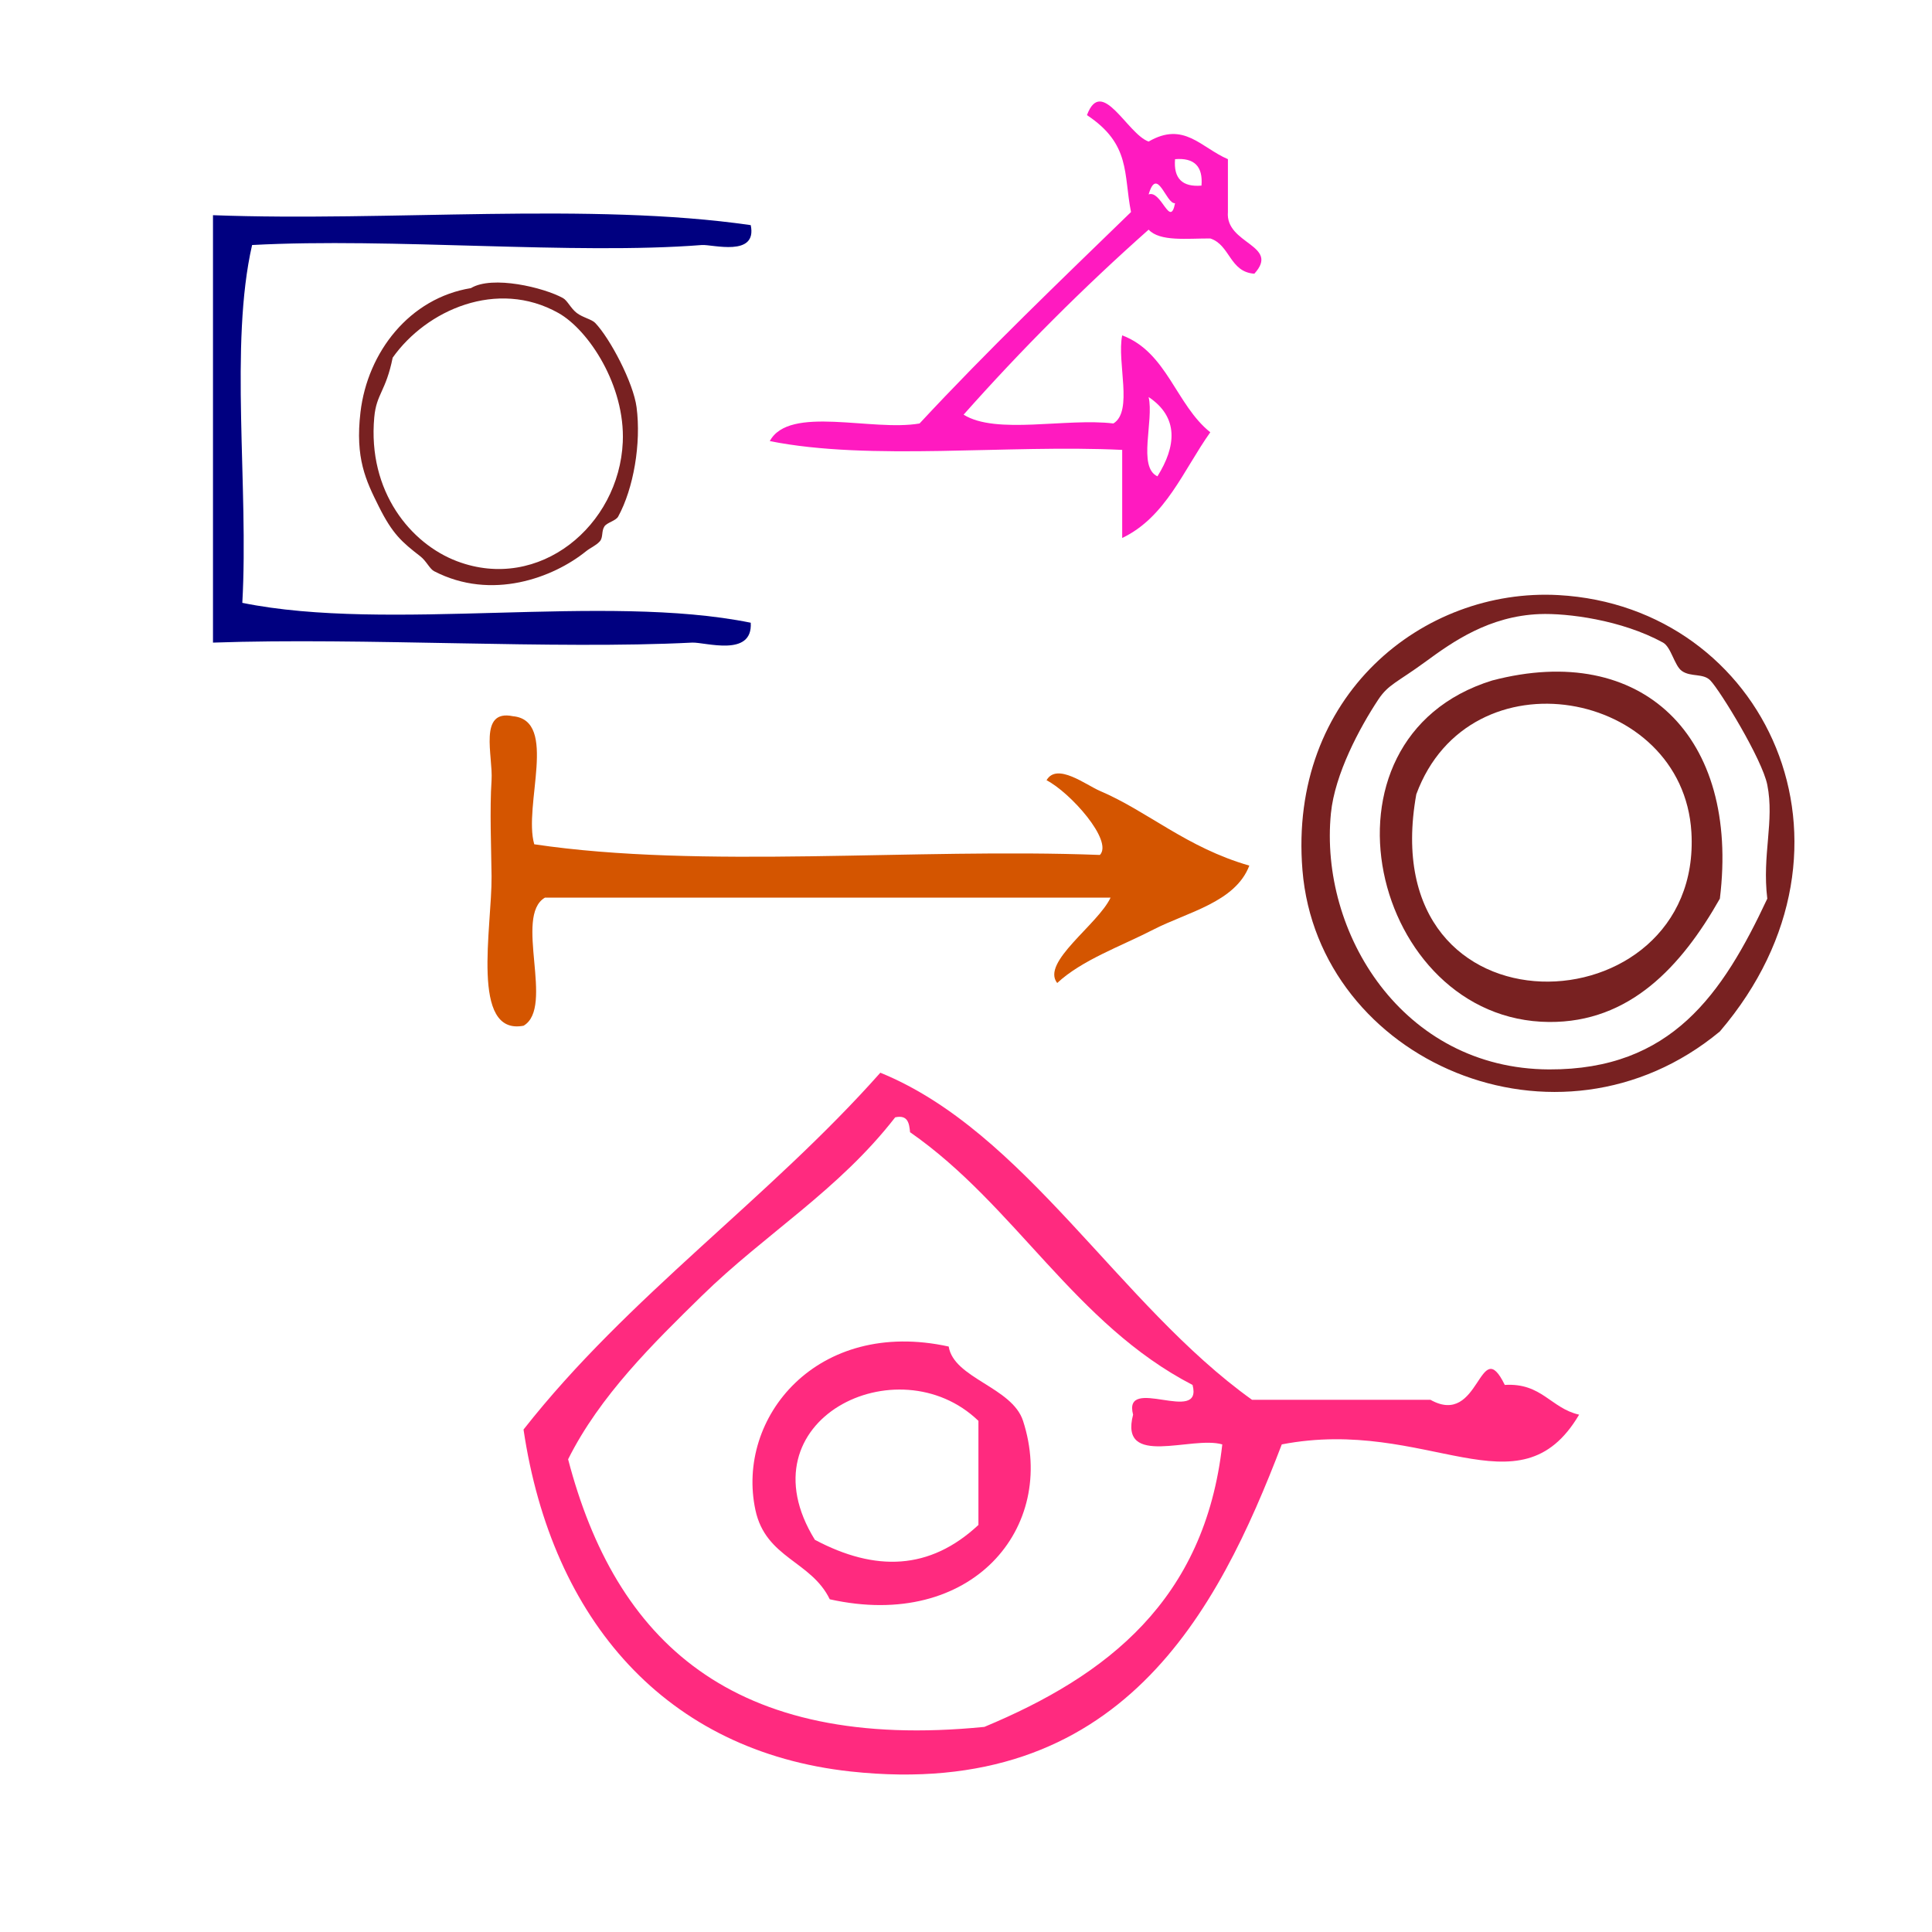
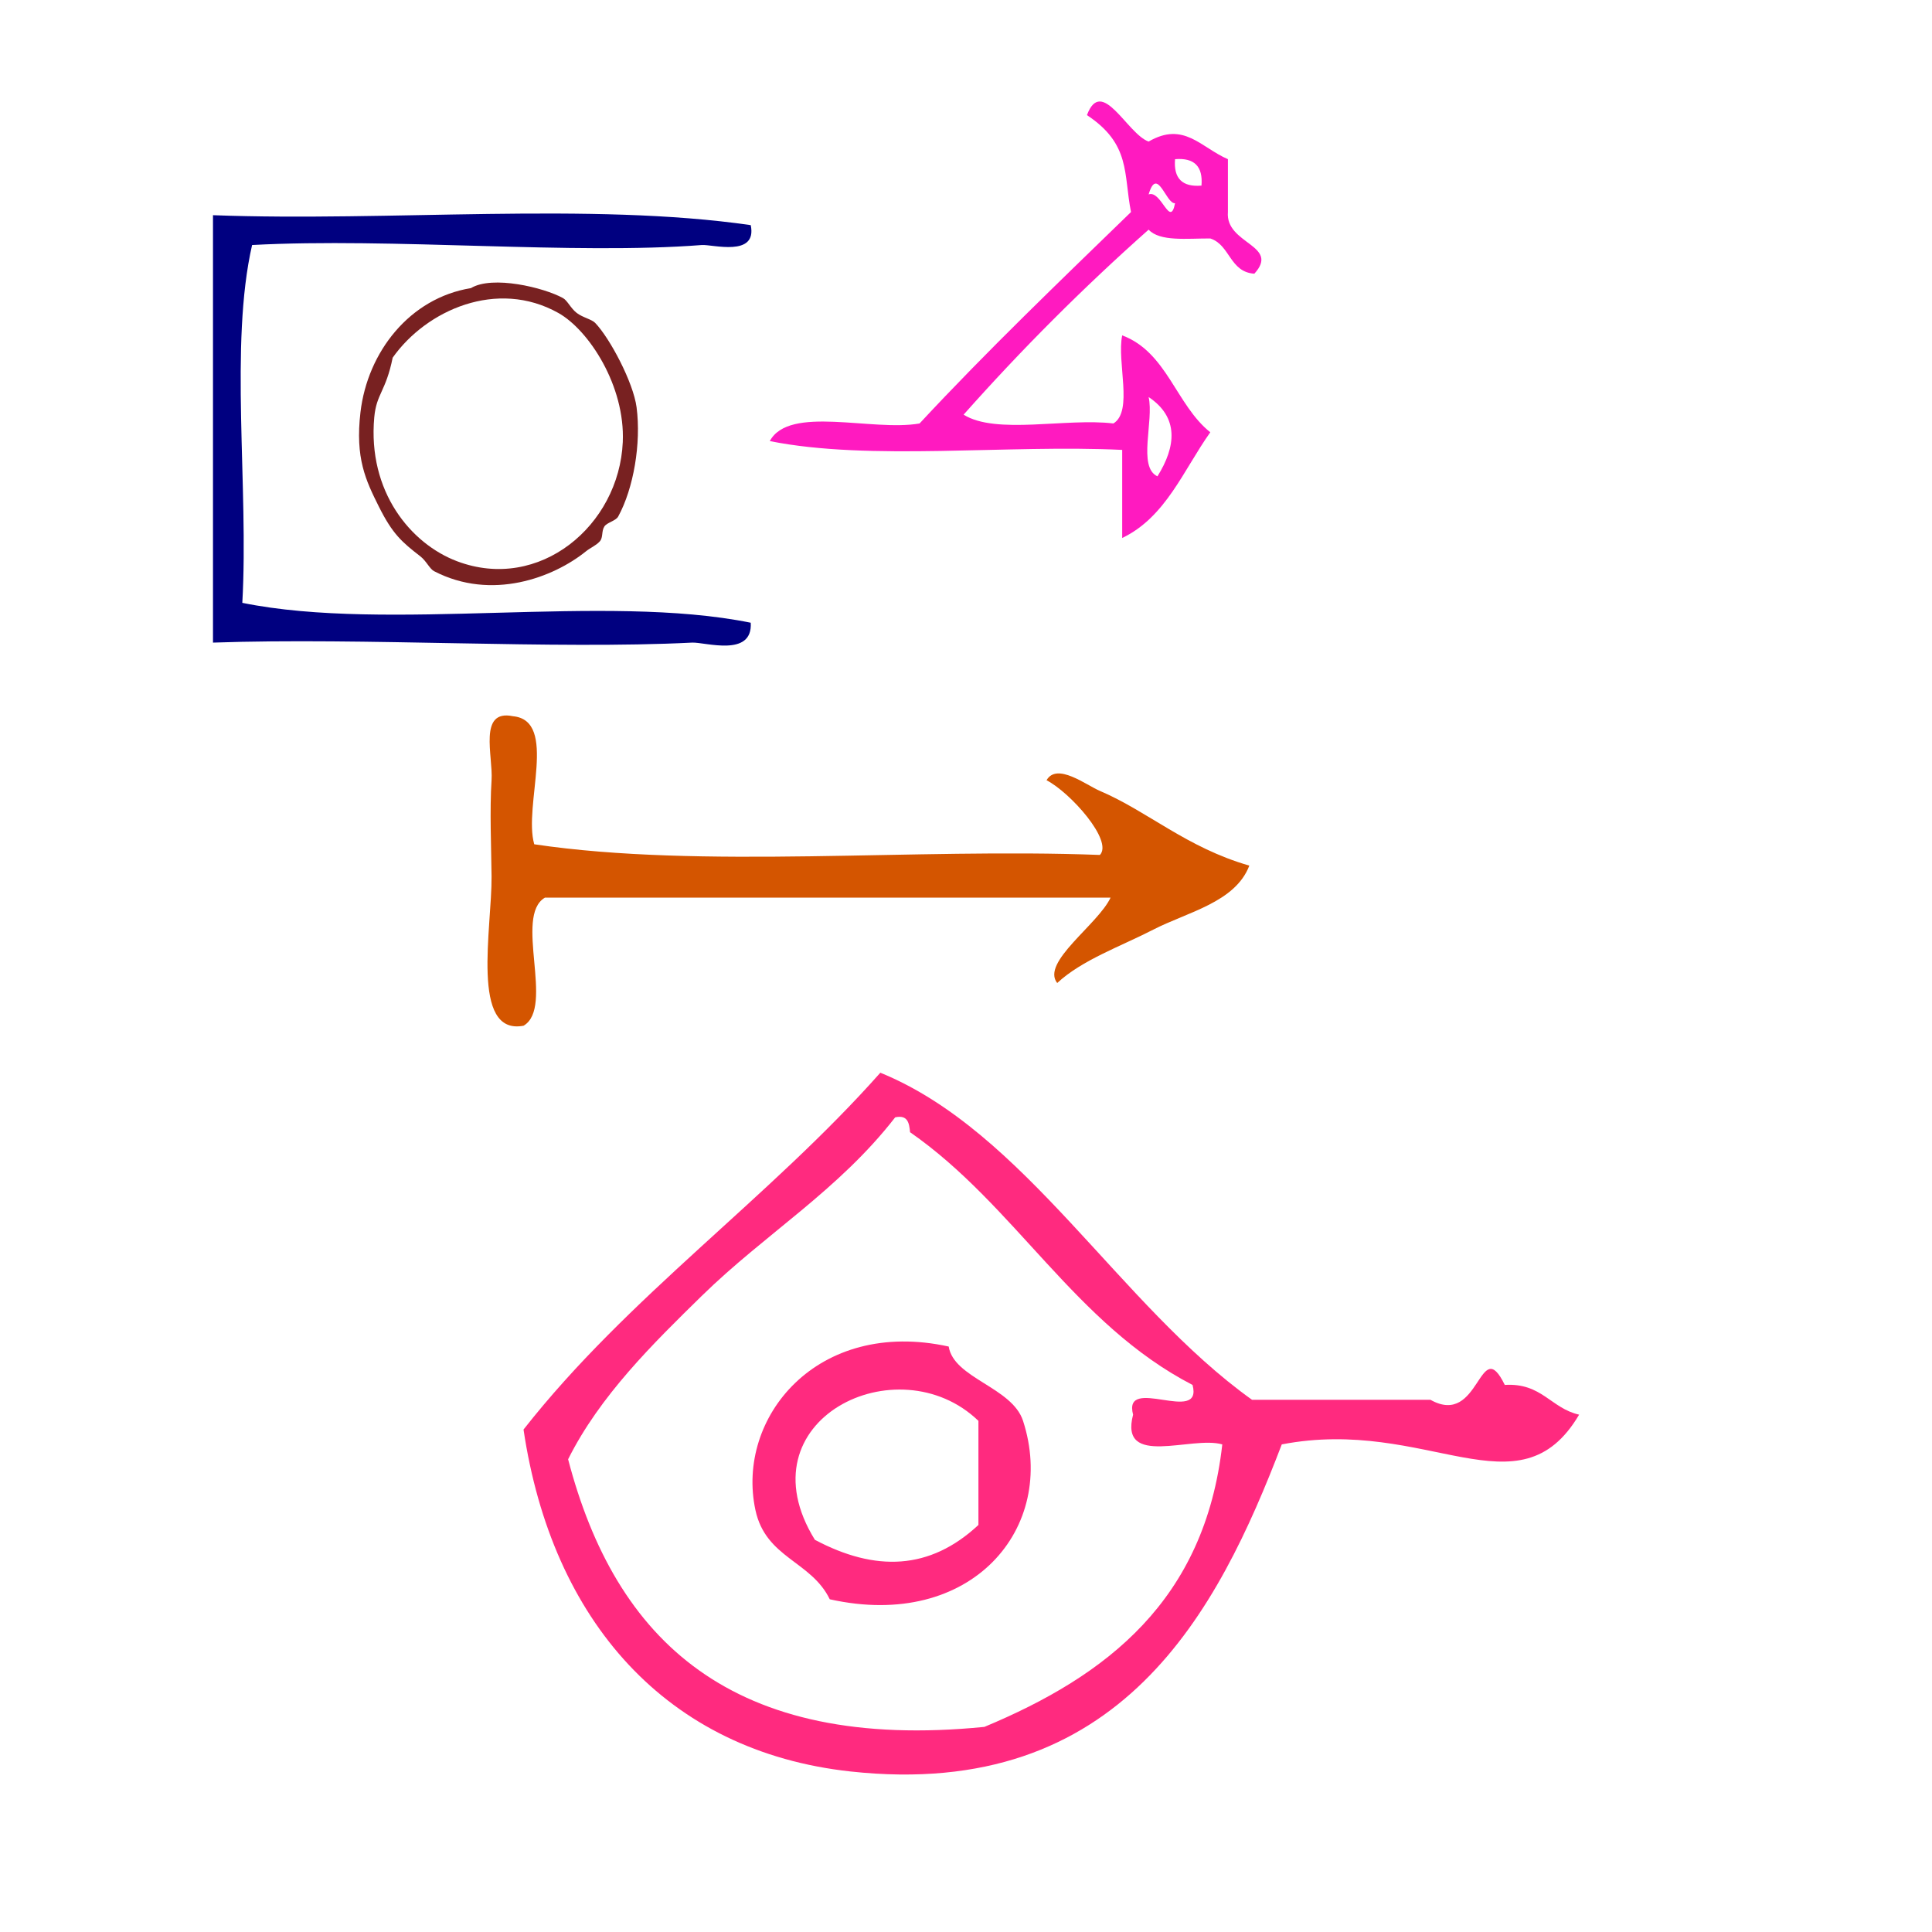
<svg xmlns="http://www.w3.org/2000/svg" xmlns:ns1="http://sodipodi.sourceforge.net/DTD/sodipodi-0.dtd" xmlns:ns2="http://www.inkscape.org/namespaces/inkscape" version="1.1" id="Calque_1" x="0px" y="0px" width="100px" height="100px" viewBox="0 0 100 100" style="enable-background:new 0 0 100 100;" xml:space="preserve" ns1:docname="unideo-31-fear.svg" ns2:version="0.92.0 r15299">
  <ns1:namedview pagecolor="#ffffff" bordercolor="#666666" borderopacity="1" objecttolerance="10" gridtolerance="10" guidetolerance="10" ns2:pageopacity="0" ns2:pageshadow="2" ns2:window-width="844" ns2:window-height="480" id="namedview8" showgrid="false" ns2:zoom="2.36" ns2:cx="104.0874" ns2:cy="50.011423" ns2:window-x="474" ns2:window-y="326" ns2:window-maximized="0" ns2:current-layer="Calque_1" />
  <defs id="defs3732" />
  <g id="g3727" style="fill:#803300" transform="translate(1.501,15.002)">
    <g id="g3725" style="fill:#803300">
      <g id="g3723" style="fill:#803300" />
    </g>
  </g>
  <g id="g4555">
    <g style="fill:#ff2a7f;fill-opacity:1" id="g12" transform="matrix(0.645,0,0,0.645,63.008,30.696)">
      <g style="fill:#ff2a7f;fill-opacity:1" id="g10">
        <path ns2:connector-curvature="0" style="fill:#ff2a7f;fill-opacity:1;stroke-width:1.193" id="path6" d="M 29.034,65.933 C 24.2,74.12 16.858,66.068 5.173,68.319 0.042,81.716 -7.726,96.928 -29.428,94.567 -44.214,92.959 -53.394,82.469 -55.675,67.126 c 8.396,-10.694 19.662,-18.517 28.634,-28.634 11.61,4.735 19.17,18.629 29.828,26.248 4.772,0 9.545,0 14.317,0 4.011,2.253 3.909,-5.4 5.965,-1.193 2.966,-0.184 3.694,1.876 5.965,2.386 z M -41.359,56.389 c -3.912,3.831 -8.187,8.017 -10.738,13.124 3.788,14.505 13.09,23.498 33.406,21.475 9.823,-4.096 17.687,-10.151 19.09,-22.668 -2.46,-0.721 -8.288,1.924 -7.158,-2.386 -0.855,-3.24 5.627,0.854 4.772,-2.386 -9.438,-4.878 -14.223,-14.412 -22.67,-20.282 -0.068,-0.727 -0.177,-1.413 -1.193,-1.193 -4.56,5.874 -10.417,9.333 -15.51,14.317 z" />
        <path ns2:connector-curvature="0" style="fill:#ff2a7f;fill-opacity:1;stroke-width:1.193" id="path8" d="m -21.556,60.466 c 0.407,2.557 5.087,3.256 5.967,5.965 2.782,8.577 -4.13,16.855 -15.511,14.317 -1.495,-3.084 -5.135,-3.29 -5.965,-7.158 -1.593,-7.42 4.957,-15.437 15.51,-13.124 z m -10.738,15.51 c 4.853,2.576 9.221,2.447 13.124,-1.193 0,-2.783 0,-5.568 0,-8.352 -6.452,-6.221 -19.076,-0.08 -13.124,9.545 z" />
      </g>
    </g>
    <path style="fill:#d45500;stroke-width:0.552" id="path4-01" d="m 57.483,46.462 c -9.76,0 -19.519,0 -29.278,0 -1.625,0.953 0.52,5.676 -1.105,6.629 -2.774,0.529 -1.63,-5.099 -1.657,-7.734 -0.015,-1.453 -0.101,-3.449 0,-4.972 0.083,-1.255 -0.7,-3.688 1.105,-3.314 2.359,0.22 0.526,4.629 1.105,6.629 8.656,1.288 19.702,0.185 29.278,0.552 0.698,-0.734 -1.53,-3.232 -2.762,-3.867 0.538,-0.931 2.041,0.245 2.762,0.552 2.502,1.069 4.482,2.931 7.734,3.867 -0.726,1.903 -3.208,2.405 -4.972,3.314 -1.665,0.858 -3.687,1.566 -4.972,2.762 -0.853,-1.068 2.108,-3.023 2.762,-4.419 z" ns2:connector-curvature="0" />
    <g id="g4497" transform="matrix(0.401,0,0,0.401,4.901,2.433)">
      <g transform="matrix(1.262,0,0,1.283,-13.081,-14.771)" id="g8-66" style="fill:#000080;fill-opacity:1">
        <g id="g6-94" style="fill:#000080;fill-opacity:1">
          <g id="g4-31" style="fill:#000080;fill-opacity:1">
            <path ns2:connector-curvature="0" d="m 77.466,29.434 c 0.69,3.255 -3.945,1.92 -5,2 -13.11,1.009 -31.707,-0.756 -46.001,0 -2.329,10.006 -0.337,24.33 -1,36 15.004,2.996 36.996,-0.996 52.001,2 0.216,3.517 -4.679,1.936 -6,2 -14.206,0.705 -33.568,-0.528 -49.001,0 0,-14.333 0,-28.667 0,-43 18.001,0.665 38.665,-1.33 55.001,1 z" id="path2-312" style="fill:#000080;fill-opacity:1" />
          </g>
        </g>
      </g>
      <g transform="matrix(0.594,0,0,0.641,22.422,17.882)" id="g8-42-8" style="fill:#782121">
        <g id="g6-98-0" style="fill:#782121">
          <g id="g4-2-6" style="fill:#782121">
            <path ns2:connector-curvature="0" d="m 44.006,20.657 c 4.661,-2.621 15.832,-0.125 20.001,2 0.971,0.495 1.662,2.042 3,3 1.274,0.915 3.245,1.273 4,2 3.219,3.103 8.303,12.028 9,17 1.021,7.279 -0.655,16.348 -4,22 -0.518,0.873 -2.434,1.188 -3,2 -0.67,0.958 -0.23,2.212 -1,3 -0.846,0.865 -2.013,1.261 -3,2 -7.066,5.288 -20.482,10.015 -33.001,4 -0.971,-0.467 -1.672,-2.048 -3,-3 -4.012,-2.877 -6.021,-4.479 -9,-10 -2.854,-5.293 -5.169,-9.749 -4,-19 1.537,-12.163 10.717,-23.001 24,-25 z m -21,26 c -1.474,14.984 7.954,25.486 18,29 17.873,6.252 35.196,-7.171 36.001,-24 0.541,-11.347 -7.402,-22.571 -14,-26 -13.293,-6.905 -28.662,-0.607 -36.001,9 -1.488,6.834 -3.533,7.245 -4,12 z" id="path2-82-2" style="fill:#782121" />
          </g>
        </g>
      </g>
    </g>
    <g style="fill:#ff1ac0;fill-opacity:1" id="g8-58" transform="matrix(0.456,0,0,0.456,29.767,-6.25)">
      <g style="fill:#ff1ac0;fill-opacity:1" id="g6-54">
        <g style="fill:#ff1ac0;fill-opacity:1" id="g4-62">
          <path style="fill:#ff1ac0;fill-opacity:1" id="path2-97" d="m 74.1,31.774 c 0,2 0,4 0,6 -0.309,3.658 5.971,3.736 3,7 -2.812,-0.188 -2.737,-3.263 -5,-4 -2.656,-0.01 -5.712,0.379 -7,-1 -7.418,6.583 -14.418,13.583 -21.001,21 3.688,2.313 11.651,0.35 17.001,1 2.279,-1.387 0.372,-6.961 1,-10 5.094,1.906 6.106,7.894 10,11 -3.049,4.285 -5.04,9.627 -10,12 0,-3.333 0,-6.667 0,-10 -13.037,-0.631 -28.619,1.285 -40.001,-1 2.217,-4.116 11.61,-1.057 17,-2 7.708,-8.292 15.882,-16.118 24.001,-24 -0.864,-4.34 -0.007,-7.694 -5,-11 1.676,-4.495 4.576,2.149 7,3 4.003,-2.33 5.943,0.691 9,2 z m -3,3 c 0.182,-2.182 -0.818,-3.182 -3,-3 -0.182,2.183 0.818,3.183 3,3 z m -3,2 c -1.023,0.117 -2.023,-4.313 -3,-1 1.44,-0.533 2.44,3.898 3,1 z m -2,31 c 2.128,-3.392 2.45,-6.698 -1,-9 0.619,2.714 -1.27,7.938 1,9 z" ns2:connector-curvature="0" />
        </g>
      </g>
    </g>
    <g id="g4536" transform="matrix(0.491,0,0,0.491,18.33,30.96)">
-       <path ns2:connector-curvature="0" d="m 143.971,45.679 c -17.074,14.151 -42.356,3.104 -44.001,-17 -1.504,-18.396 12.723,-29.795 27.001,-29 21.745,1.212 33.728,26.418 17,46 z m 5,-26 c -0.541,-2.705 -4.96,-9.911 -6,-11 -0.756,-0.79 -2.054,-0.338 -3,-1 -0.8,-0.559 -1.127,-2.521 -2,-3 -4.378,-2.397 -10.104,-3.111 -13,-3 -5.322,0.207 -9.156,2.915 -12.001,5 -3.005,2.203 -3.935,2.396 -5,4 -1.982,2.989 -4.592,7.878 -5,12 -1.241,12.557 7.516,26.942 23.001,27 12.887,0.048 18.276,-7.925 23,-18 -0.564,-4.65 0.77,-8.148 0,-12 z" id="path4-1-9" style="fill:#782121;fill-opacity:1" />
-       <path ns2:connector-curvature="0" d="m 119.971,8.679 c 15.813,-4.143 26.104,5.892 24,23 -4.062,7.165 -9.512,13.062 -18,13 -18.674,-0.133 -25.821,-29.857 -6,-36 z m 21,16 c -0.892,-15.062 -23.401,-19.197 -29.001,-4 -4.742,26.449 30.233,24.848 29.001,4 z" id="path6-1" style="fill:#782121;fill-opacity:1" />
-     </g>
+       </g>
  </g>
</svg>